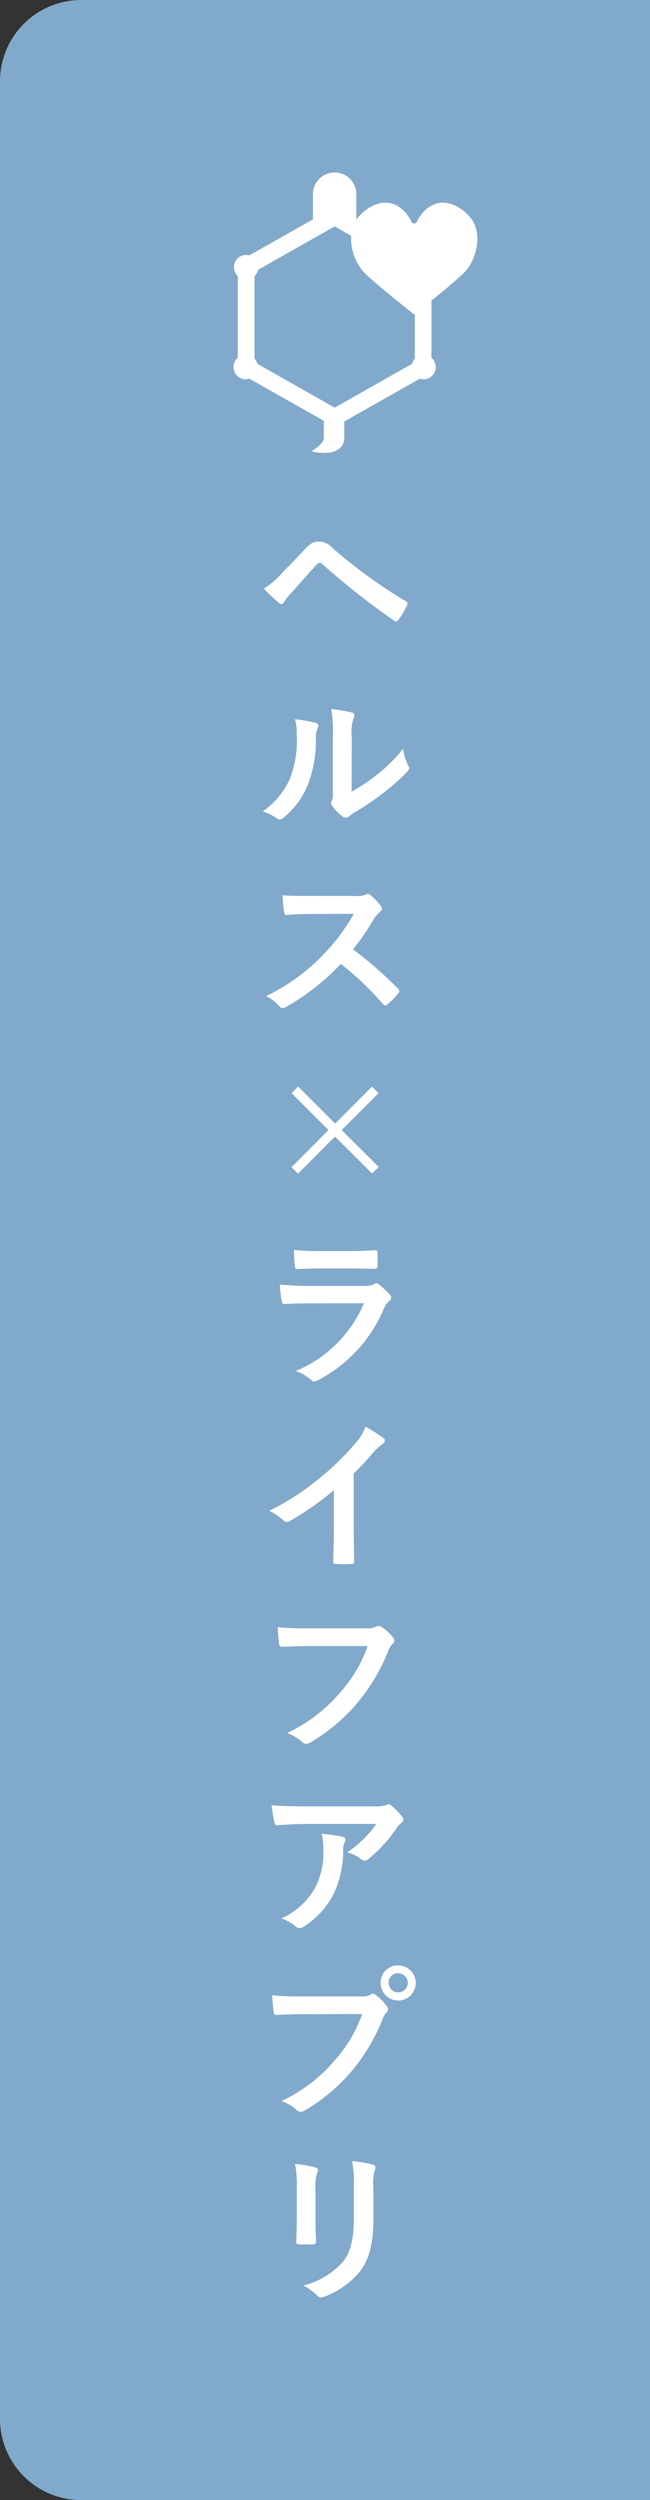
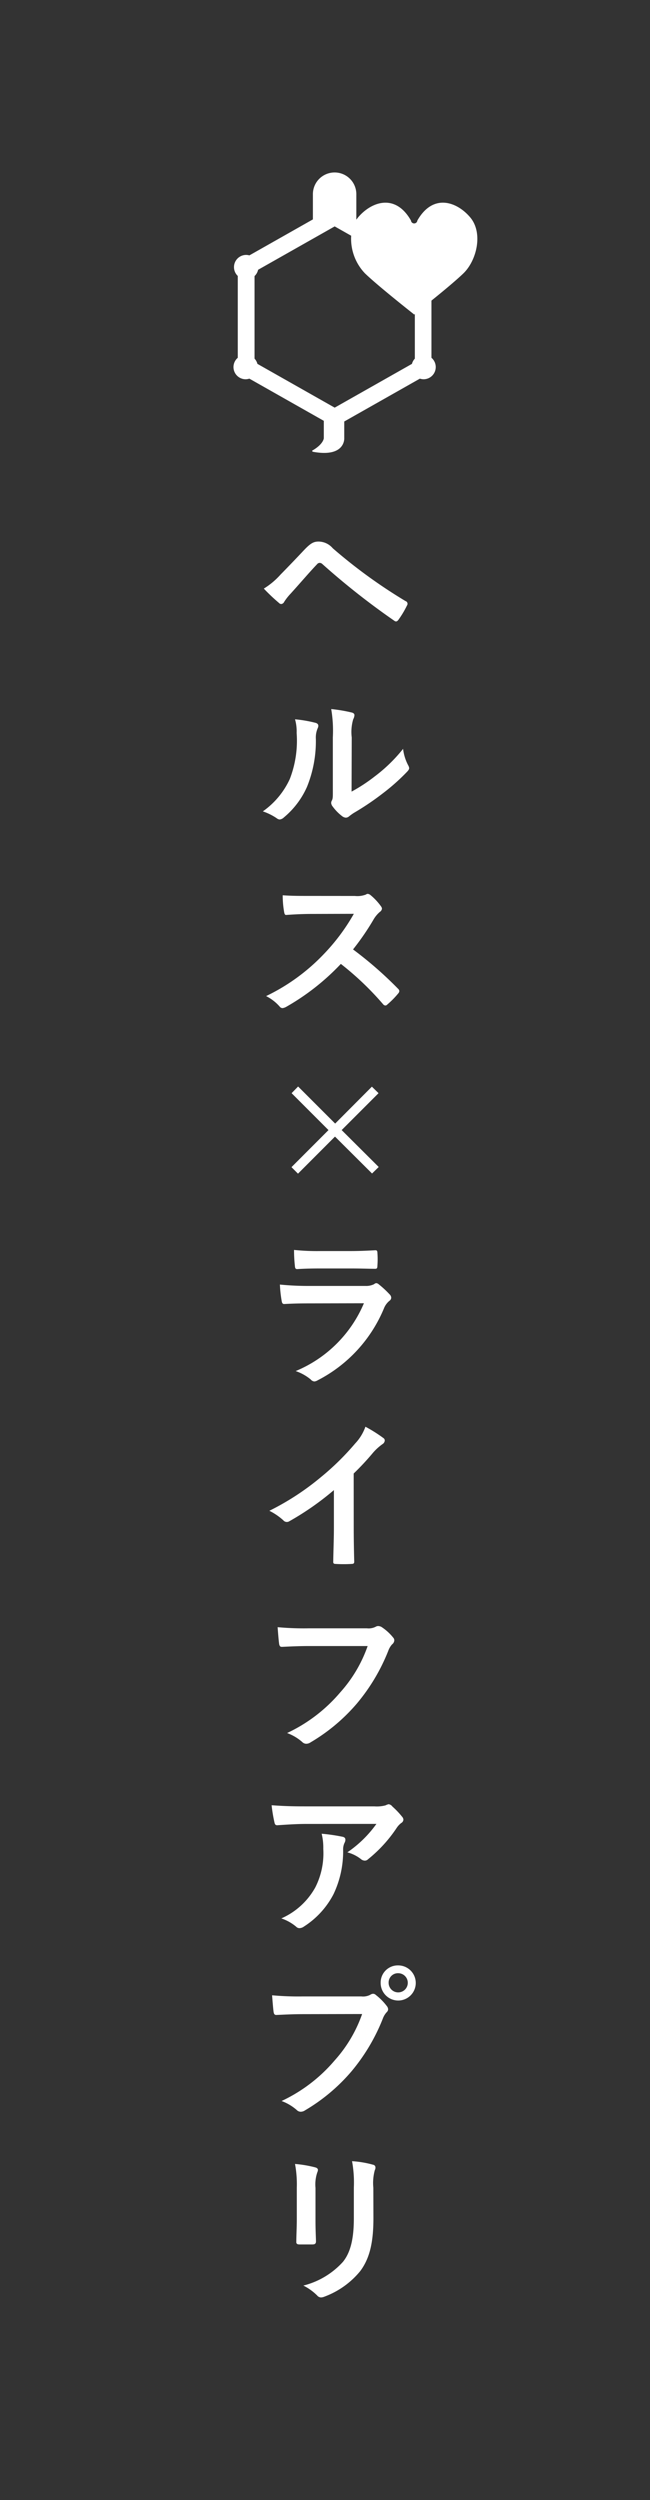
<svg xmlns="http://www.w3.org/2000/svg" width="64" height="246" viewBox="0 0 64 246">
  <rect x="0" y="0" width="64" height="246" fill="#333333" stroke="none" />
  <g id="injection" transform="translate(-1336 -369)">
-     <path id="長方形_138" data-name="長方形 138" d="M8,0H64a0,0,0,0,1,0,0V246a0,0,0,0,1,0,0H8a8,8,0,0,1-8-8V8A8,8,0,0,1,8,0Z" transform="translate(1336 369)" fill="#81a9cb" />
    <path id="パス_1494" data-name="パス 1494" d="M.976-5.36A18.4,18.4,0,0,0,2.464-3.952a.33.33,0,0,0,.224.112.363.363,0,0,0,.288-.208,5.249,5.249,0,0,1,.64-.816c1.1-1.216,1.824-2.08,2.608-2.9a.334.334,0,0,1,.256-.128.4.4,0,0,1,.256.112,72.492,72.492,0,0,0,7.088,5.584A.267.267,0,0,0,14-2.128c.08,0,.16-.064.24-.176A9.375,9.375,0,0,0,15.072-3.7a.279.279,0,0,0-.144-.432,50.813,50.813,0,0,1-7.168-5.2,1.851,1.851,0,0,0-1.392-.656c-.5,0-.8.176-1.44.848-.752.8-1.536,1.616-2.32,2.416A7.367,7.367,0,0,1,.976-5.36ZM9.632,9.28A4.427,4.427,0,0,1,9.776,7.5,1.024,1.024,0,0,0,9.9,7.1c0-.128-.08-.224-.288-.272a15.268,15.268,0,0,0-2-.336,12.776,12.776,0,0,1,.16,2.784v5.008c0,.816.016,1.008-.1,1.216a.491.491,0,0,0-.064.24.638.638,0,0,0,.144.336,4.62,4.62,0,0,0,.96.976.682.682,0,0,0,.336.128.508.508,0,0,0,.32-.128,5.313,5.313,0,0,1,.464-.336,26.571,26.571,0,0,0,2.848-1.92,20.225,20.225,0,0,0,2.368-2.1c.176-.176.24-.288.24-.4a.8.8,0,0,0-.1-.272,4.612,4.612,0,0,1-.5-1.616,15.354,15.354,0,0,1-2.8,2.72,16.266,16.266,0,0,1-2.272,1.488ZM4.048,7.5a4.3,4.3,0,0,1,.16,1.344,10.424,10.424,0,0,1-.672,4.528A7.943,7.943,0,0,1,.88,16.56a5.67,5.67,0,0,1,1.36.672.544.544,0,0,0,.3.128.725.725,0,0,0,.416-.208,8.242,8.242,0,0,0,2.272-3.008A11.975,11.975,0,0,0,6.1,9.44a2.308,2.308,0,0,1,.192-1.088c.1-.224.064-.416-.208-.5A12.935,12.935,0,0,0,4.048,7.5ZM5.536,24.88c-1.04,0-1.84,0-2.7-.064a9.322,9.322,0,0,0,.144,1.664c.032.176.08.288.208.272.864-.064,1.7-.1,2.528-.1L9.84,26.64a19.626,19.626,0,0,1-3.008,4.016A19.435,19.435,0,0,1,1.2,34.736a4.384,4.384,0,0,1,1.344,1.04.358.358,0,0,0,.272.144,1.013,1.013,0,0,0,.368-.128A23.019,23.019,0,0,0,8.56,31.568a29.124,29.124,0,0,1,4.16,3.968.329.329,0,0,0,.224.128.277.277,0,0,0,.192-.1,8.573,8.573,0,0,0,1.072-1.088.4.4,0,0,0,.112-.24.364.364,0,0,0-.128-.224A37.62,37.62,0,0,0,9.76,30.144a25.249,25.249,0,0,0,2.048-2.992,2.93,2.93,0,0,1,.592-.7.442.442,0,0,0,.208-.32.426.426,0,0,0-.08-.208,5.833,5.833,0,0,0-1.04-1.12.529.529,0,0,0-.272-.128.267.267,0,0,0-.176.064,2.35,2.35,0,0,1-1.1.144ZM7.344,47.92,3.7,51.568l.64.64L7.984,48.56l3.648,3.632.656-.64L8.64,47.92l3.632-3.632-.656-.64L8,47.28,4.352,43.632l-.64.656ZM9.616,61.536c.976,0,1.728.032,2.256.032.24.016.288-.048.288-.32a8.124,8.124,0,0,0,0-1.248c0-.176-.048-.256-.192-.256-.624.032-1.472.08-2.512.08H6.576a22.043,22.043,0,0,1-2.624-.112,13.945,13.945,0,0,0,.08,1.536c.016.256.064.352.224.352.672-.048,1.472-.064,2.192-.064Zm1.216,3.424a12.477,12.477,0,0,1-6.72,6.672,4.69,4.69,0,0,1,1.488.832.522.522,0,0,0,.352.192.768.768,0,0,0,.32-.112A13.985,13.985,0,0,0,12.8,65.472a1.832,1.832,0,0,1,.544-.752.386.386,0,0,0,.176-.3.472.472,0,0,0-.16-.336,9.443,9.443,0,0,0-1.072-.992.412.412,0,0,0-.24-.112.344.344,0,0,0-.208.1,1.76,1.76,0,0,1-.848.176H5.5A28.315,28.315,0,0,1,2.56,63.12a12.129,12.129,0,0,0,.176,1.616c.032.208.1.3.24.3.8-.048,1.6-.064,2.4-.064ZM9.824,81.712A25.327,25.327,0,0,0,11.7,79.7a5.271,5.271,0,0,1,.96-.88.458.458,0,0,0,.224-.352.283.283,0,0,0-.128-.24,14.234,14.234,0,0,0-1.776-1.12,4.638,4.638,0,0,1-1.008,1.648A25.959,25.959,0,0,1,6.56,82.1a25.685,25.685,0,0,1-5.04,3.28A5.989,5.989,0,0,1,2.9,86.32a.446.446,0,0,0,.336.16.452.452,0,0,0,.24-.064,27.68,27.68,0,0,0,4.4-3.072v3.728c0,1.088-.048,2.128-.064,3.28-.016.192.048.256.224.256a13.346,13.346,0,0,0,1.6,0c.176,0,.256-.064.24-.272-.032-1.28-.048-2.224-.048-3.328ZM11.2,98.688a13.467,13.467,0,0,1-2.7,4.56,15.463,15.463,0,0,1-5.232,4,4.757,4.757,0,0,1,1.488.88.561.561,0,0,0,.4.176.774.774,0,0,0,.432-.144,17.942,17.942,0,0,0,4.544-3.808,18.842,18.842,0,0,0,3.1-5.2,1.926,1.926,0,0,1,.368-.624.546.546,0,0,0,.224-.4.4.4,0,0,0-.112-.272A4.924,4.924,0,0,0,12.544,96.8a.782.782,0,0,0-.3-.08.452.452,0,0,0-.24.064,1.53,1.53,0,0,1-.88.16H5.408a28,28,0,0,1-3.072-.112c.032.464.1,1.3.144,1.616.032.224.1.336.3.32.688-.032,1.6-.08,2.64-.08Zm.864,17.5a11.381,11.381,0,0,1-2.864,2.8,3.69,3.69,0,0,1,1.328.656.626.626,0,0,0,.384.16.46.46,0,0,0,.336-.144,13.6,13.6,0,0,0,2.816-3.088,1.988,1.988,0,0,1,.432-.464.418.418,0,0,0,.224-.336.464.464,0,0,0-.128-.288,8.2,8.2,0,0,0-.96-1.008.544.544,0,0,0-.368-.224,1.17,1.17,0,0,0-.3.112,3.37,3.37,0,0,1-1.1.1H4.992c-1.28,0-2.16-.032-3.248-.112a14.969,14.969,0,0,0,.288,1.728c.032.144.1.256.288.24.944-.064,1.92-.128,2.832-.128Zm-9.36,9.3a4.5,4.5,0,0,1,1.456.816.453.453,0,0,0,.32.144.8.8,0,0,0,.448-.16A8.328,8.328,0,0,0,7.84,123.1a9.781,9.781,0,0,0,.944-4.4,1.463,1.463,0,0,1,.144-.656.652.652,0,0,0,.08-.288c0-.144-.064-.256-.272-.3a17.762,17.762,0,0,0-2.064-.3,5.784,5.784,0,0,1,.16,1.5,7.4,7.4,0,0,1-.784,3.776A7.085,7.085,0,0,1,2.7,125.488Zm7.952,9.408a13.467,13.467,0,0,1-2.7,4.56,15.463,15.463,0,0,1-5.232,4,4.757,4.757,0,0,1,1.488.88.561.561,0,0,0,.4.176.774.774,0,0,0,.432-.144,17.942,17.942,0,0,0,4.544-3.808,18.842,18.842,0,0,0,3.1-5.2,1.926,1.926,0,0,1,.368-.624.438.438,0,0,0,.16-.3.545.545,0,0,0-.128-.32,5.9,5.9,0,0,0-1.088-1.1.375.375,0,0,0-.272-.112.51.51,0,0,0-.272.1,1.53,1.53,0,0,1-.88.16H4.864a28,28,0,0,1-3.072-.112c.032.464.1,1.3.144,1.616.032.224.1.336.3.32.688-.032,1.6-.08,2.64-.08Zm3.552-4.784a1.688,1.688,0,0,0-1.728,1.712,1.728,1.728,0,1,0,1.728-1.712Zm0,.768a.944.944,0,1,1-.944.944A.916.916,0,0,1,14.208,130.88ZM4.224,155.12c0,.688-.048,1.616-.048,2.176-.016.192.08.272.3.272H5.76c.256,0,.352-.08.352-.32-.016-.56-.048-1.184-.048-2.016V152a3.683,3.683,0,0,1,.176-1.52.67.67,0,0,0,.064-.24c0-.112-.08-.208-.272-.256a11.843,11.843,0,0,0-1.984-.336,10.955,10.955,0,0,1,.176,2.336ZM11.76,152a4.82,4.82,0,0,1,.144-1.744.507.507,0,0,0,.064-.256.269.269,0,0,0-.224-.272,10.013,10.013,0,0,0-2.08-.352,11.747,11.747,0,0,1,.176,2.608v3.024c0,2.032-.336,3.36-1.072,4.272a7.818,7.818,0,0,1-3.9,2.336,5.2,5.2,0,0,1,1.36.976.519.519,0,0,0,.384.192,1.011,1.011,0,0,0,.336-.08,8.255,8.255,0,0,0,3.52-2.512c.944-1.264,1.3-2.848,1.3-5.216Z" transform="translate(1361 432.276)" fill="#fff" />
    <path id="パス_1207" data-name="パス 1207" d="M1097.342,269.889c1.317-1.272,1.967-3.984.668-5.518s-3.657-2.395-5.2.318a.316.316,0,0,1-.629,0c-1.54-2.712-3.9-1.851-5.2-.318a2.654,2.654,0,0,0-.16.216l-.019-.011v-2.433a2.139,2.139,0,1,0-4.277,0v2.433l-6.255,3.542a1.179,1.179,0,0,0-.313-.047,1.2,1.2,0,0,0-.828,2.07v8.051a1.2,1.2,0,0,0,.776,2.114,1.182,1.182,0,0,0,.362-.062l7.333,4.152v1.711s-.024.576-1.124,1.21c-.078.044.044.123.044.123,3.213.593,3.093-1.334,3.093-1.334v-1.645l7.448-4.217a1.182,1.182,0,0,0,.361.062,1.2,1.2,0,0,0,.776-2.114v-5.625C1095.3,271.68,1096.638,270.569,1097.342,269.889Zm-4.779,8.387a1.2,1.2,0,0,0-.284.515l-7.609,4.308-7.608-4.308a1.2,1.2,0,0,0-.283-.515v-8.123a1.2,1.2,0,0,0,.35-.619l7.541-4.269,1.625.919a4.934,4.934,0,0,0,1.36,3.705c1.238,1.195,4.438,3.725,4.824,4.028v.031l.02-.016.019.016v-.031l.045-.035Z" transform="translate(284.283 126.012)" fill="#fff" />
  </g>
</svg>